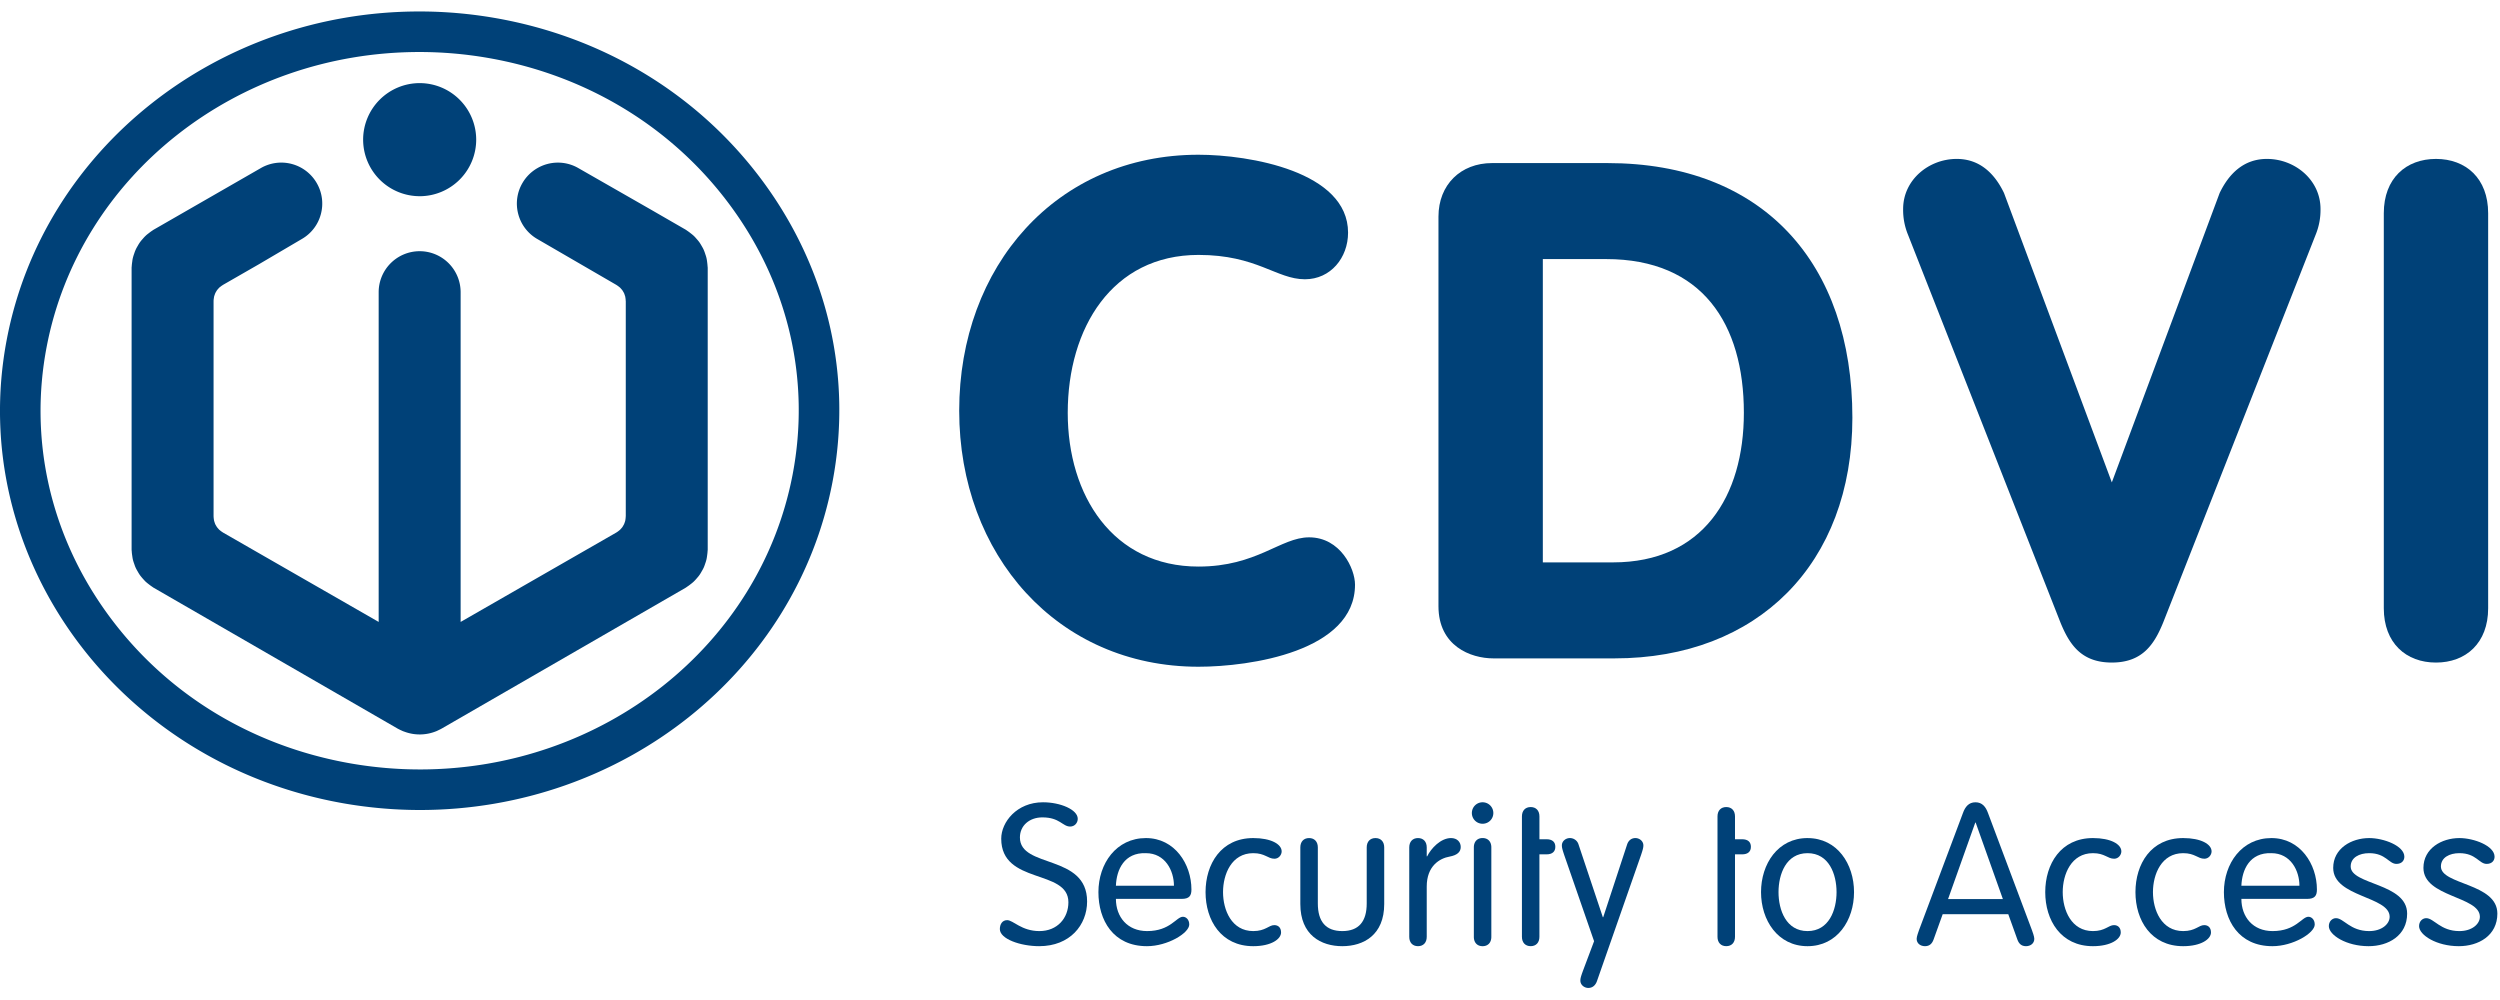
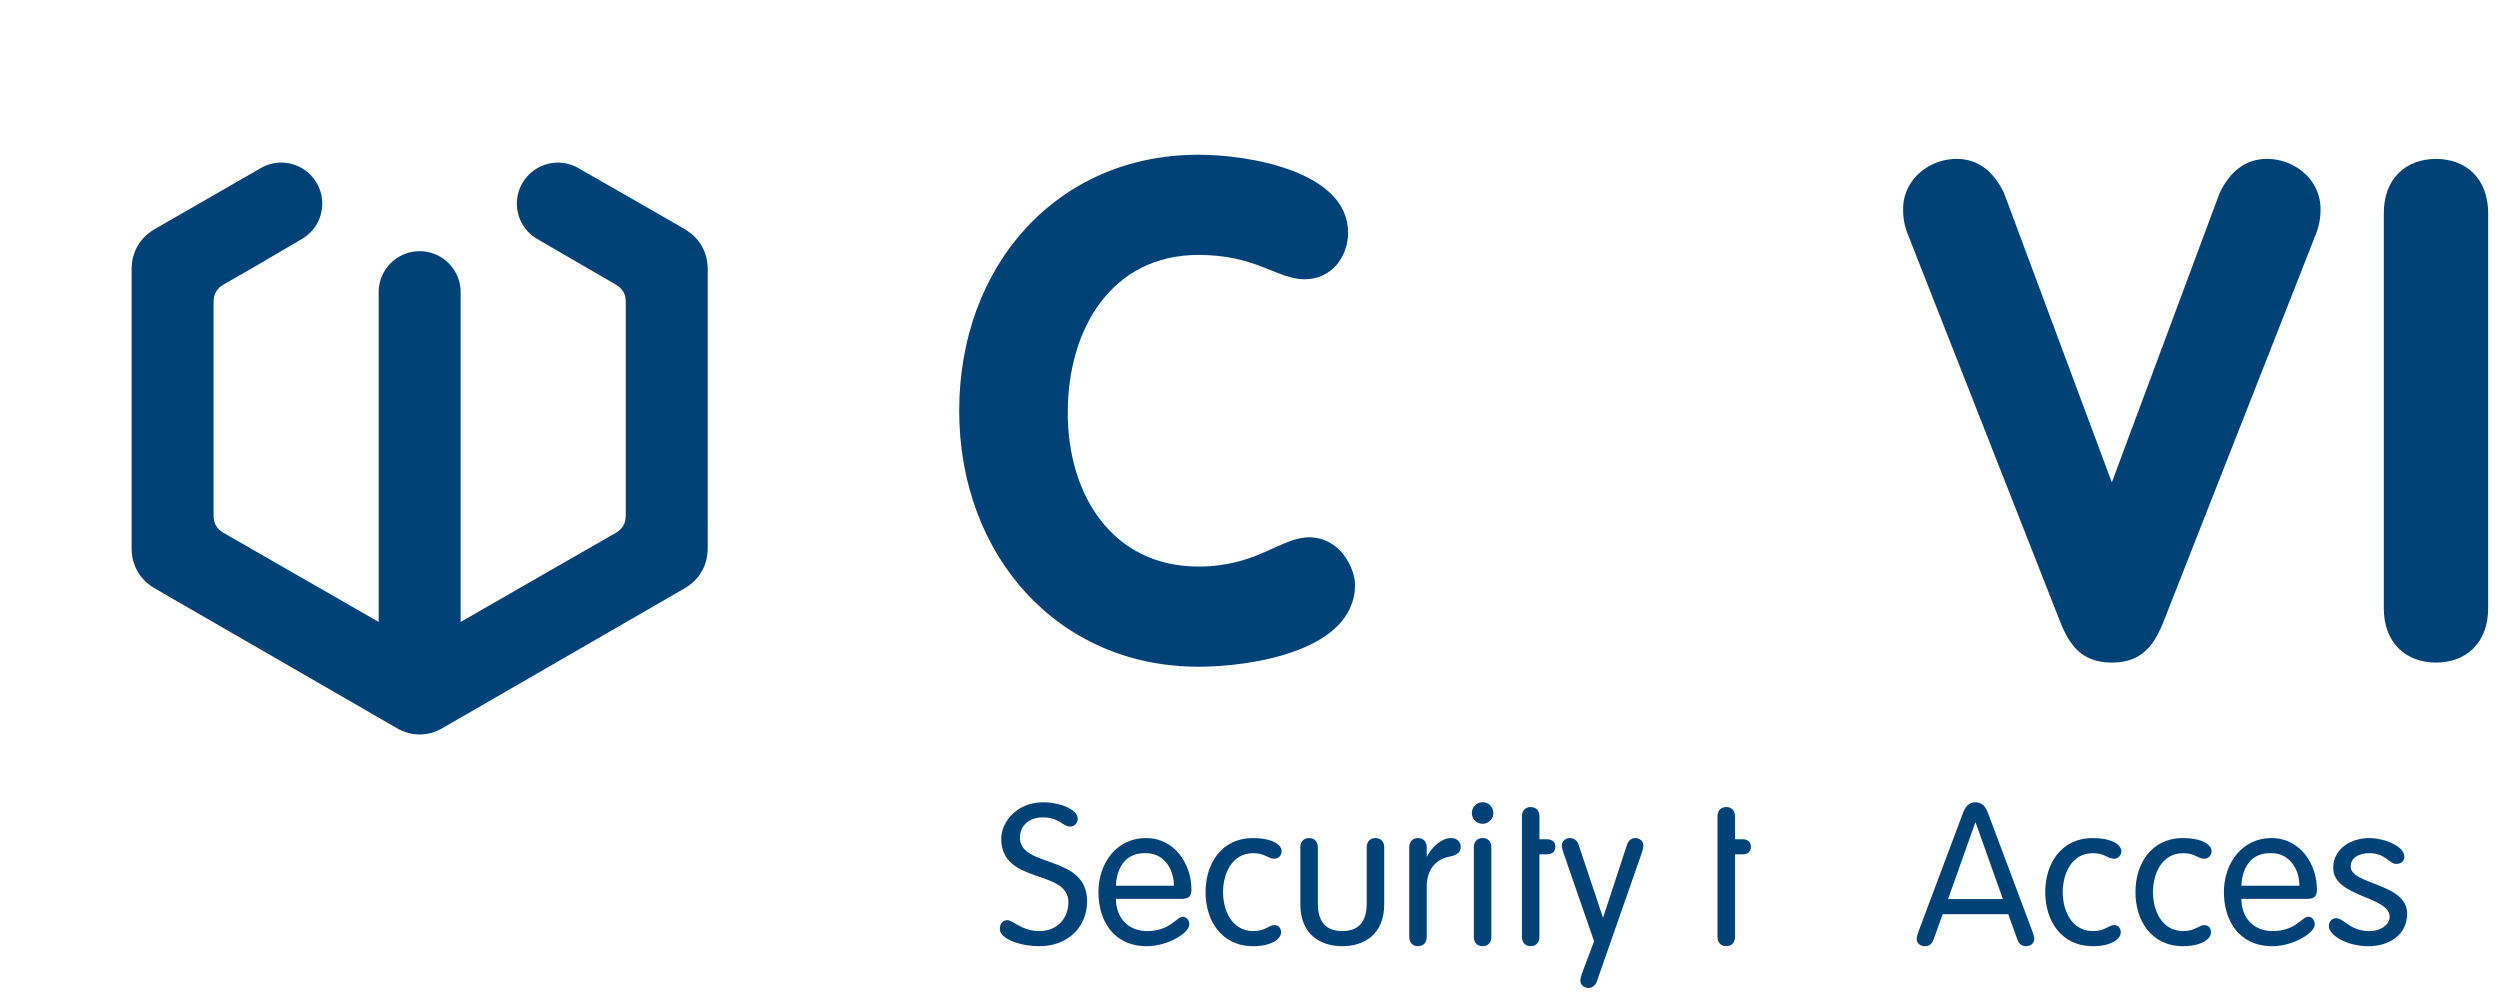
<svg xmlns="http://www.w3.org/2000/svg" width="150" height="60" version="1.1" viewBox="0 0 150 60">
  <g id="Symbols" fill="none" fill-rule="evenodd" stroke="none" stroke-width="1">
    <g id="header" fill="#004178" transform="translate(-80 -10)">
      <g id="Group" transform="translate(80 10.563)">
        <g id="Group-3">
-           <path id="Fill-1" d="M47.558 27.906C45.6 38.16 36.192 45.604 25.191 45.604a24.337 24.337 0 0 1-4.1-.353c-6.176-1.068-11.48-4.404-14.932-9.393-3.205-4.631-4.399-10.172-3.361-15.603C4.757 10 14.165 2.558 25.168 2.558c1.364 0 2.744.118 4.099.352 5.978 1.035 11.175 4.221 14.633 8.972 3.432 4.716 4.731 10.407 3.658 16.024M45.867 10.45C42.034 5.185 36.286 1.657 29.68.513a26.578 26.578 0 0 0-4.513-.388C13 .125 2.586 8.4.408 19.798c-2.482 12.994 6.613 25.488 20.27 27.85 1.49.257 3.008.388 4.51.389 12.17 0 22.583-8.275 24.76-19.675 1.2-6.285-.249-12.646-4.081-17.912" />
-         </g>
-         <path id="Fill-4" d="M25.18 11.21a3.396 3.396 0 0 0 3.392-3.394 3.396 3.396 0 0 0-3.392-3.392 3.396 3.396 0 0 0-3.392 3.392 3.396 3.396 0 0 0 3.392 3.393" />
+           </g>
        <path id="Fill-6" d="m42.427 15.148-.003-.026a2.004 2.004 0 0 0-.039-.218 2.02 2.02 0 0 0-.067-.218l-.008-.026-.01-.03a2.34 2.34 0 0 0-.082-.214c-.035-.078-.074-.144-.107-.202l-.014-.022-.012-.023c-.034-.058-.072-.123-.12-.192-.05-.07-.1-.127-.143-.177l-.021-.024-.015-.017c-.045-.052-.097-.112-.161-.173a2.826 2.826 0 0 0-.182-.15l-.009-.007a2.795 2.795 0 0 0-.217-.158c-.02-.015-.049-.038-.086-.059l-2.08-1.2-4.351-2.49a2.45 2.45 0 0 0-1.226-.328c-.876 0-1.693.472-2.13 1.229a2.442 2.442 0 0 0-.247 1.866 2.44 2.44 0 0 0 1.146 1.492l4.735 2.748.052.035a.93.93 0 0 1 .096.07l.022.018c.02.014.038.028.055.044.02.018.044.047.068.074l.006.007c.026.029.05.057.063.074l.048.079.007.012.01.017c.016.029.032.055.04.072l.03.082.006.02.005.015c.011.03.02.06.026.079.006.026.01.063.016.1.006.042.011.082.012.117 0 .02.003.043.006.065v12.9a.648.648 0 0 0-.006.07c0 .03-.006.07-.011.11-.006.04-.011.077-.017.102a1.328 1.328 0 0 1-.025.079l-.007.018-.006.018a1.01 1.01 0 0 1-.03.08.967.967 0 0 1-.04.073l-.01.016-.006.013c-.018.03-.034.06-.046.077-.012.016-.032.039-.052.062l-.017.02-.007.008c-.025.027-.047.053-.064.068-.016.015-.034.029-.053.044l-.023.019a1.439 1.439 0 0 1-.148.104l-9.34 5.363V16.947a2.461 2.461 0 0 0-2.458-2.438 2.461 2.461 0 0 0-2.46 2.458v19.786l-9.341-5.364-.046-.032a1.066 1.066 0 0 1-.1-.072l-.015-.012-.062-.05a1.281 1.281 0 0 1-.062-.068l-.012-.014-.012-.013c-.02-.024-.04-.047-.05-.061-.013-.018-.028-.043-.043-.068l-.015-.027-.008-.012a.902.902 0 0 1-.038-.07c-.01-.021-.02-.051-.031-.082l-.008-.023-.004-.014-.025-.078a.965.965 0 0 1-.015-.084l-.003-.023c-.006-.043-.01-.08-.012-.111 0-.019-.003-.04-.004-.063V17.506a1.158 1.158 0 0 1 .017-.176l.002-.02.013-.078c.006-.024.017-.055.027-.086l.006-.015.006-.02.029-.078c.01-.021.025-.048.04-.075l.01-.016.013-.023c.015-.025.03-.05.04-.063a.902.902 0 0 1 .06-.074l.007-.007c.029-.034.052-.06.072-.08.02-.018.041-.034.063-.05l.012-.01c.04-.03.07-.053.096-.07l.01-.005.042-.03 2.145-1.232 2.584-1.52a2.434 2.434 0 0 0 1.143-1.49 2.444 2.444 0 0 0-.246-1.865 2.455 2.455 0 0 0-3.357-.9l-6.418 3.69a.77.77 0 0 0-.09.06c-.084.054-.157.11-.218.159-.055.04-.12.091-.184.152-.067.063-.119.122-.165.175l-.013.015-.022.025c-.044.05-.094.108-.143.177a2.398 2.398 0 0 0-.126.203l-.009.015-.01.018a1.956 1.956 0 0 0-.191.42l-.01.027-.01.03a2.208 2.208 0 0 0-.066.22c-.02.078-.03.153-.038.219l-.003.021c-.01.076-.023.166-.028.266a.756.756 0 0 0-.008.105v16.878c0 .047.005.085.008.108.005.102.017.19.028.265l.003.02c.009.066.019.141.038.223.02.08.044.153.066.217l.01.026.01.03c.021.064.046.138.082.216.036.078.075.146.11.205l.01.02.007.01c.035.061.075.131.126.204.05.069.098.125.14.175l.023.025.02.023c.045.05.096.108.157.168.07.064.135.115.194.16.06.047.13.1.211.153.021.016.05.038.088.06l14.619 8.44.026.014c.067.037.13.066.186.092l.014.006.014.007a1.055 1.055 0 0 0 .173.071 2.623 2.623 0 0 0 1.887-.015l.045-.017.1-.047.026-.013.024-.012a2.082 2.082 0 0 0 .171-.087l14.618-8.438a.96.96 0 0 0 .09-.062 2.55 2.55 0 0 0 .216-.156l.01-.007c.054-.043.116-.09.178-.15.063-.059.114-.117.159-.168l.015-.018.015-.018c.047-.053.1-.113.15-.184.052-.072.09-.14.125-.2l.01-.02a2.26 2.26 0 0 0 .12-.22c.039-.086.066-.166.089-.236l.004-.012c.025-.07.052-.15.074-.24.021-.088.032-.166.04-.233l.002-.012c.011-.076.023-.166.028-.265.003-.026.008-.063.008-.108V15.52a.712.712 0 0 0-.009-.107 2.921 2.921 0 0 0-.027-.265" />
        <path id="Fill-8" d="M64.665 48.564c0 .25-.19.466-.453.466-.465 0-.62-.55-1.67-.55-.774 0-1.347.49-1.347 1.205 0 1.872 4.031.978 4.031 3.84 0 1.407-1.026 2.683-2.874 2.683-1.12 0-2.361-.43-2.361-1.025 0-.287.143-.537.44-.537.359 0 .86.656 1.933.656 1.085 0 1.74-.787 1.74-1.729 0-2.016-4.03-1.038-4.03-3.816 0-.99.93-2.183 2.505-2.183 1.049 0 2.086.442 2.086.99" />
        <path id="Fill-10" d="M70.437 52.583c0-.906-.525-1.956-1.682-1.956-1.3-.047-1.765.99-1.8 1.956h3.482Zm-3.482.787c0 1.086.691 1.932 1.872 1.932 1.395 0 1.753-.859 2.147-.859.19 0 .381.167.381.465 0 .513-1.3 1.3-2.54 1.3-2.027 0-2.91-1.562-2.91-3.243 0-1.717 1.073-3.244 2.85-3.244 1.73 0 2.731 1.562 2.731 3.089 0 .37-.13.56-.584.56h-3.947Z" />
        <path id="Fill-12" d="M75.194 49.721c1.074 0 1.706.37 1.706.799 0 .214-.179.441-.43.441-.405 0-.56-.334-1.276-.334-1.3 0-1.812 1.264-1.812 2.338 0 1.073.513 2.337 1.812 2.337.74 0 .93-.358 1.264-.358.24 0 .406.155.406.441 0 .394-.584.823-1.67.823-1.931 0-2.861-1.562-2.861-3.243 0-1.682.93-3.244 2.861-3.244" />
        <path id="Fill-14" d="M78.02 50.281c0-.345.203-.56.525-.56s.525.215.525.56v3.363c0 1.086.477 1.658 1.467 1.658.99 0 1.466-.572 1.466-1.658v-3.363c0-.345.203-.56.525-.56s.525.215.525.56v3.399c0 1.86-1.24 2.528-2.516 2.528s-2.517-.668-2.517-2.528v-3.399Z" />
        <path id="Fill-16" d="M84.555 50.281c0-.345.203-.56.525-.56s.524.215.524.56v.537h.025c.238-.489.823-1.097 1.43-1.097.37 0 .585.238.585.536 0 .299-.215.49-.656.573-.62.107-1.384.572-1.384 1.8v3.018c0 .345-.202.56-.524.56s-.525-.215-.525-.56V50.28Z" />
        <path id="Fill-18" d="M89.48 55.648c0 .345-.202.56-.524.56s-.525-.215-.525-.56V50.28c0-.345.203-.56.525-.56s.524.215.524.56v5.367Zm-.524-8.074c.357 0 .644.287.644.644a.641.641 0 0 1-.644.644.641.641 0 0 1-.644-.644c0-.357.286-.644.644-.644Z" />
        <path id="Fill-20" d="M91.316 49.793V48.42c0-.346.203-.56.525-.56s.525.214.525.56v1.372h.429c.346 0 .525.166.525.453 0 .286-.18.453-.525.453h-.43v4.949c0 .345-.202.56-.524.56s-.525-.215-.525-.56v-5.855Z" />
        <path id="Fill-25" d="M103.05 49.793V48.42c0-.346.203-.56.525-.56s.525.214.525.56v1.372h.429c.346 0 .525.166.525.453 0 .286-.18.453-.525.453h-.429v4.949c0 .345-.203.56-.525.56s-.525-.215-.525-.56v-5.855Z" />
        <path id="Fill-22" d="M93.856 50.747c-.12-.358-.143-.466-.143-.585 0-.262.238-.441.477-.441a.54.54 0 0 1 .525.393l1.454 4.353h.025l1.43-4.353c.072-.226.239-.393.501-.393.238 0 .477.179.477.441 0 .12-.023.227-.143.585l-2.647 7.572c-.084.226-.25.394-.513.394-.239 0-.477-.179-.477-.442 0-.119.024-.226.155-.584l.668-1.777-1.789-5.163Z" />
-         <path id="Fill-27" d="M108.452 55.302c1.288 0 1.741-1.264 1.741-2.337 0-1.073-.453-2.338-1.74-2.338-1.289 0-1.742 1.265-1.742 2.338 0 1.073.453 2.337 1.741 2.337m0-5.58c1.789 0 2.79 1.561 2.79 3.243 0 1.681-1.001 3.243-2.79 3.243-1.789 0-2.79-1.562-2.79-3.243 0-1.682 1.001-3.244 2.79-3.244" />
        <path id="Fill-29" d="M118.54 48.79h-.023l-1.634 4.592h3.29l-1.633-4.591Zm-2.528 7.025c-.083.226-.227.393-.512.393-.275 0-.501-.167-.501-.44 0-.144.107-.418.143-.526l2.635-7.024c.132-.369.346-.644.751-.644.406 0 .62.275.752.644l2.635 7.024c.036.108.143.382.143.525 0 .274-.226.441-.5.441-.287 0-.43-.167-.513-.393l-.549-1.527h-3.935l-.549 1.527Z" />
        <path id="Fill-31" d="M125.576 49.721c1.073 0 1.705.37 1.705.799 0 .214-.179.441-.429.441-.406 0-.56-.334-1.276-.334-1.3 0-1.813 1.264-1.813 2.338 0 1.073.513 2.337 1.813 2.337.74 0 .93-.358 1.264-.358.238 0 .405.155.405.441 0 .394-.584.823-1.67.823-1.93 0-2.861-1.562-2.861-3.243 0-1.682.93-3.244 2.862-3.244" />
        <path id="Fill-33" d="M130.99 49.721c1.073 0 1.705.37 1.705.799 0 .214-.179.441-.43.441-.405 0-.56-.334-1.275-.334-1.3 0-1.813 1.264-1.813 2.338 0 1.073.513 2.337 1.813 2.337.74 0 .93-.358 1.264-.358.239 0 .405.155.405.441 0 .394-.584.823-1.67.823-1.931 0-2.862-1.562-2.862-3.243 0-1.682.93-3.244 2.863-3.244" />
        <path id="Fill-35" d="M137.966 52.583c0-.906-.525-1.956-1.682-1.956-1.3-.047-1.765.99-1.801 1.956h3.483Zm-3.483.787c0 1.086.692 1.932 1.872 1.932 1.396 0 1.753-.859 2.147-.859.19 0 .382.167.382.465 0 .513-1.3 1.3-2.54 1.3-2.027 0-2.91-1.562-2.91-3.243 0-1.717 1.073-3.244 2.85-3.244 1.73 0 2.731 1.562 2.731 3.089 0 .37-.131.56-.585.56h-3.947Z" />
        <path id="Fill-37" d="M142.15 49.721c.87 0 2.111.465 2.111 1.12 0 .227-.155.43-.477.43-.453 0-.632-.644-1.633-.644-.596 0-1.11.262-1.11.8 0 1.108 3.387.989 3.387 2.825 0 1.324-1.132 1.956-2.313 1.956-1.335 0-2.385-.668-2.385-1.204 0-.286.203-.477.429-.477.465 0 .847.775 1.992.775.763 0 1.228-.43 1.228-.859 0-1.24-3.387-1.168-3.387-2.933 0-1.169 1.097-1.789 2.159-1.789" />
-         <path id="Fill-39" d="M147.564 49.721c.871 0 2.11.465 2.11 1.12 0 .227-.154.43-.476.43-.453 0-.632-.644-1.634-.644-.596 0-1.109.262-1.109.8 0 1.108 3.387.989 3.387 2.825 0 1.324-1.133 1.956-2.314 1.956-1.335 0-2.384-.668-2.384-1.204 0-.286.203-.477.429-.477.465 0 .847.775 1.991.775.764 0 1.229-.43 1.229-.859 0-1.24-3.387-1.168-3.387-2.933 0-1.169 1.097-1.789 2.158-1.789" />
        <path id="Fill-42" d="M71.91 8.721c3.047 0 8.974 1.002 8.974 4.675 0 1.503-1.044 2.797-2.588 2.797-1.711 0-2.88-1.461-6.386-1.461-5.175 0-7.846 4.382-7.846 9.475 0 4.967 2.713 9.224 7.846 9.224 3.506 0 4.925-1.754 6.637-1.754 1.878 0 2.754 1.88 2.754 2.839 0 4.007-6.302 4.925-9.39 4.925-8.474 0-14.359-6.72-14.359-15.36 0-8.682 5.844-15.36 14.358-15.36" />
-         <path id="Fill-44" d="M92.57 33.18h4.215c5.384 0 7.847-3.965 7.847-8.973 0-5.343-2.504-9.225-8.264-9.225H92.57V33.18Zm-6.262-20.744c0-1.92 1.336-3.214 3.214-3.214h6.929c9.35 0 14.692 6.01 14.692 15.277 0 8.765-5.677 14.441-14.275 14.441h-7.262c-1.378 0-3.298-.75-3.298-3.13V12.436Z" />
        <path id="Fill-46" d="M114.48 13.521a3.906 3.906 0 0 1-.292-1.544c0-1.753 1.544-3.005 3.214-3.005 1.419 0 2.295.918 2.838 2.045l6.47 17.363 6.469-17.363c.543-1.127 1.419-2.045 2.838-2.045 1.67 0 3.214 1.252 3.214 3.005a3.91 3.91 0 0 1-.292 1.544l-9.141 23.249c-.542 1.335-1.252 2.42-3.088 2.42-1.837 0-2.546-1.085-3.09-2.42l-9.14-23.249Z" />
        <path id="Fill-48" d="M143.028 12.228c0-2.088 1.336-3.256 3.13-3.256 1.795 0 3.131 1.168 3.131 3.256v23.707c0 2.087-1.336 3.256-3.13 3.256-1.795 0-3.131-1.17-3.131-3.256V12.228Z" />
      </g>
    </g>
  </g>
</svg>